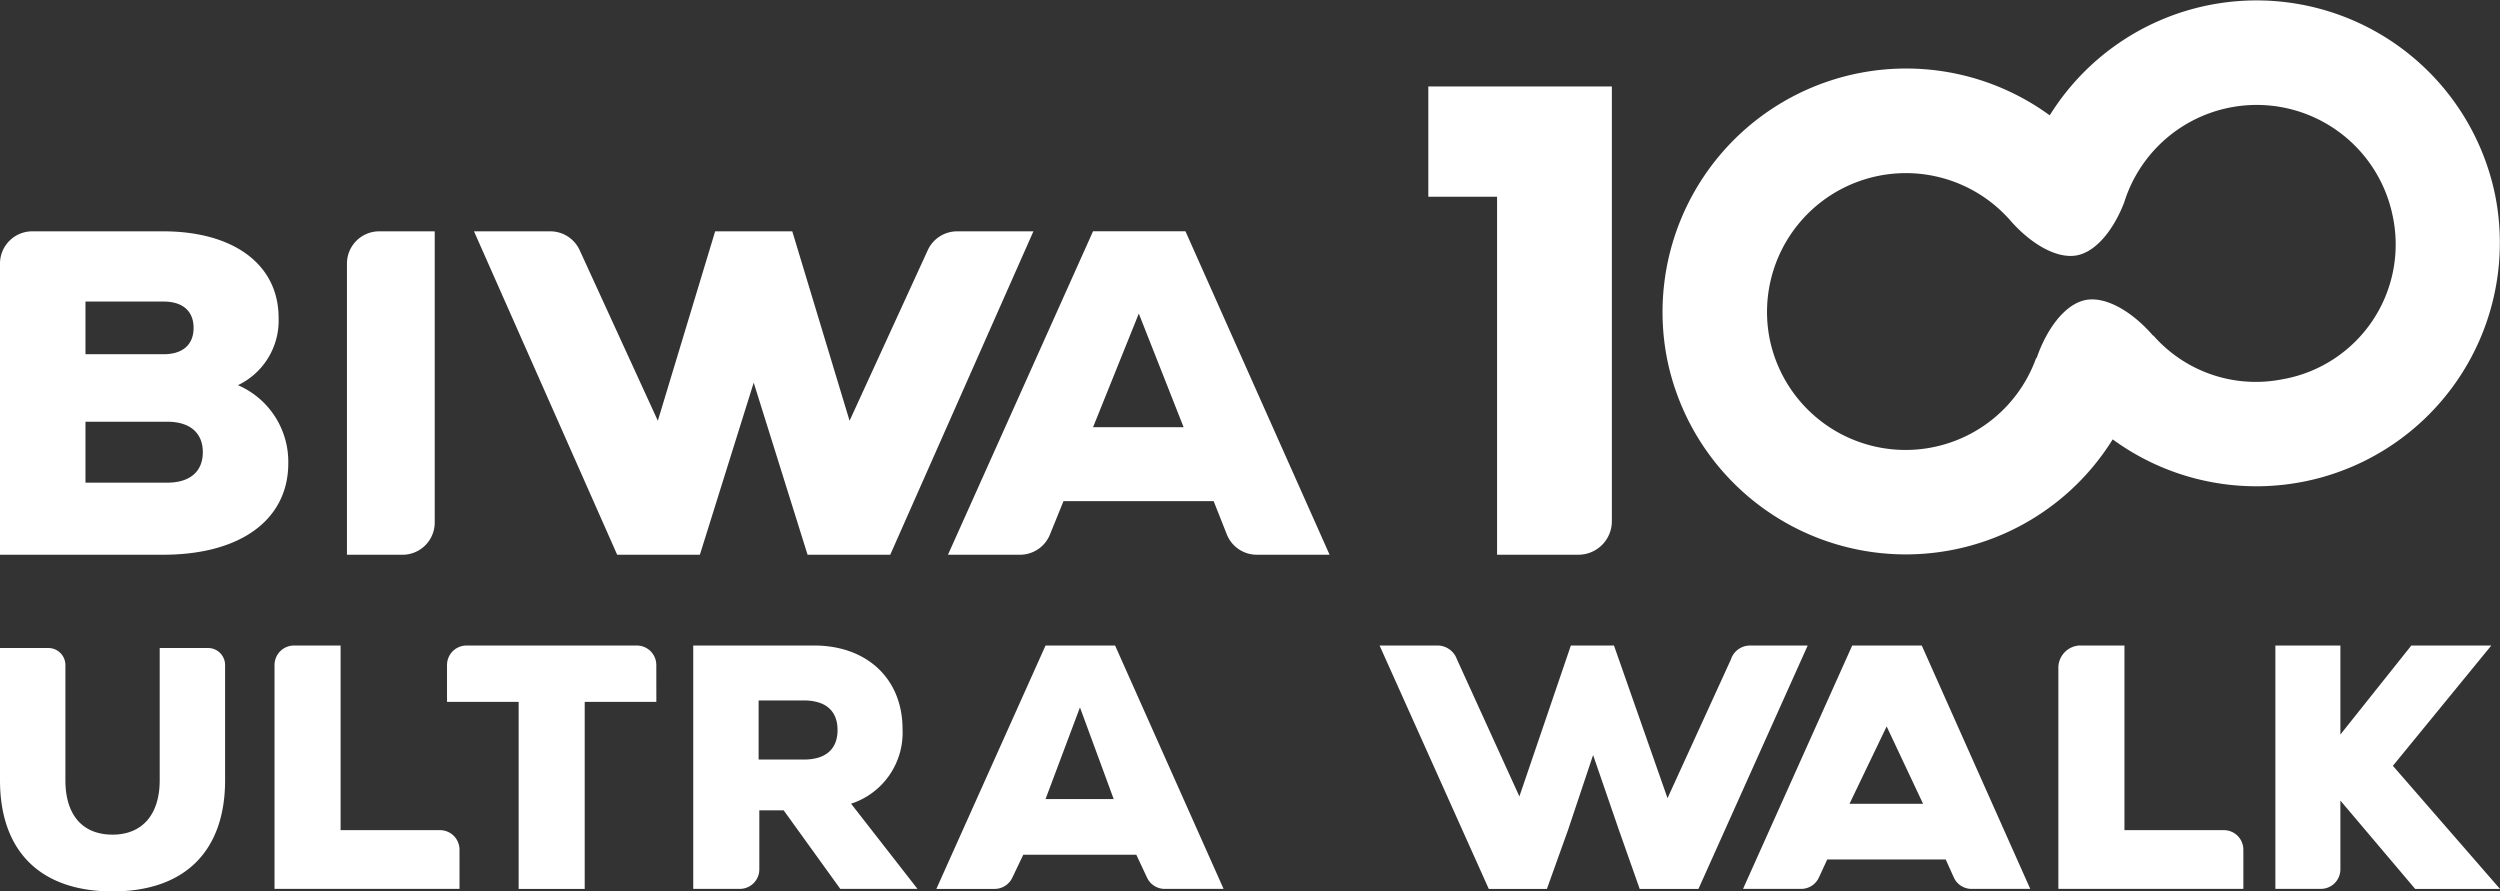
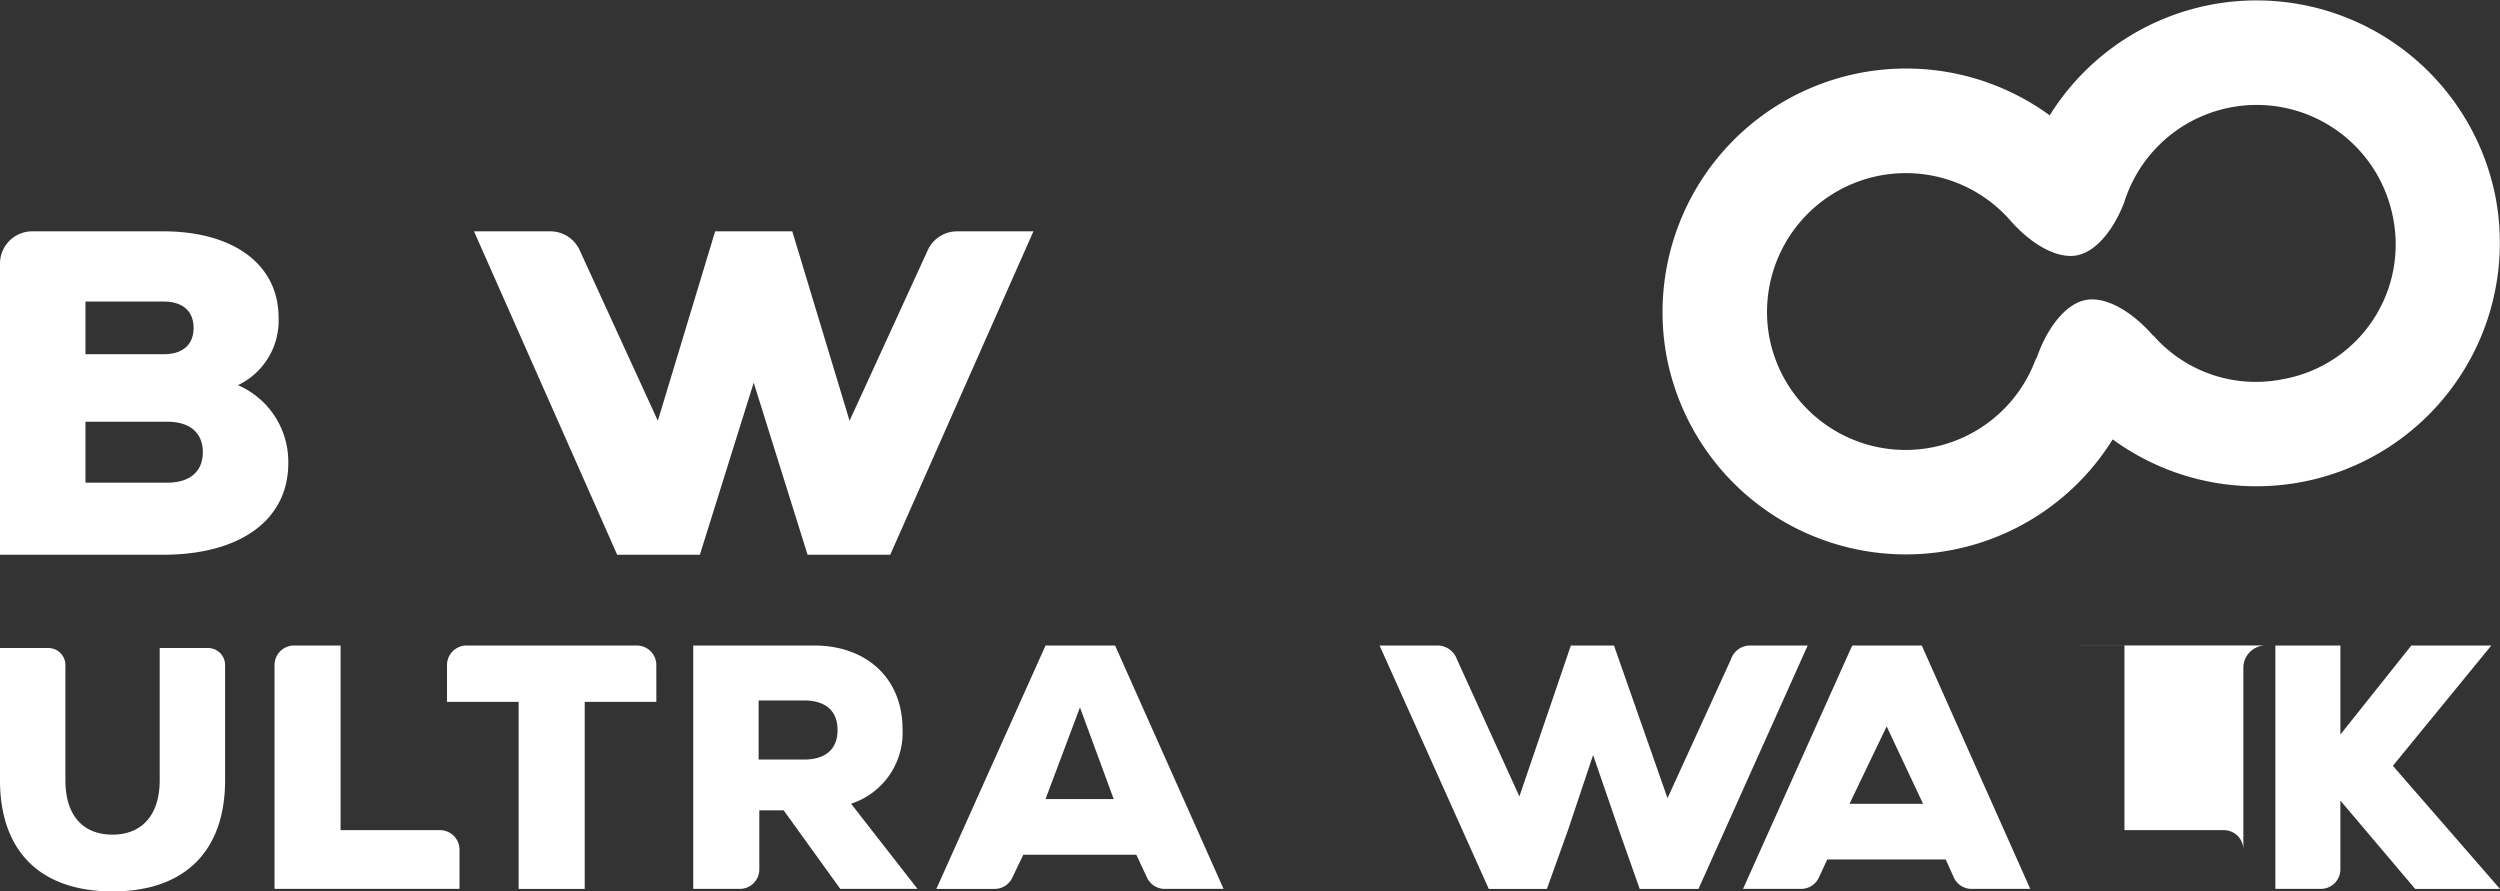
<svg xmlns="http://www.w3.org/2000/svg" width="320" height="114.1" viewBox="0 0 320 114.1">
  <rect x="0" y="0" width="320" height="114.1" fill="#333333" stroke="none" />
  <defs>
    <clipPath id="a">
      <rect width="320" height="114.1" fill="#fff" />
    </clipPath>
  </defs>
  <g transform="translate(196.995 -2235.702)">
    <g transform="translate(-196.995 2235.702)" clip-path="url(#a)">
      <path d="M0,129.339V112.413H6.188A2.184,2.184,0,0,1,8.371,114.6v14.742c0,4.406,2.159,6.96,6.035,6.96,3.79,0,6.036-2.554,6.036-6.96V112.413h6.187a2.184,2.184,0,0,1,2.183,2.183v14.742c0,9.076-5.155,14.23-14.407,14.23S0,138.414,0,129.339" transform="translate(0 -29.468)" fill="#fff" />
      <path d="M50.124,111.978H56.08v23.634H68.8a2.5,2.5,0,0,1,2.5,2.5v5.02H47.623V114.479a2.5,2.5,0,0,1,2.5-2.5" transform="translate(-12.484 -29.354)" fill="#fff" />
      <path d="M104.34,119.189H95.171v23.946H86.715V119.189H77.546V114.48a2.5,2.5,0,0,1,2.5-2.5h21.79a2.5,2.5,0,0,1,2.5,2.5Z" transform="translate(-20.328 -29.354)" fill="#fff" />
      <path d="M131.833,133.076h-3.115v7.556a2.5,2.5,0,0,1-2.5,2.5H120.26V111.978H135.7c6.9,0,11.35,4.361,11.35,10.681a9.559,9.559,0,0,1-6.588,9.57l8.5,10.9h-9.881Zm2.582-14.066h-5.787v7.568h5.787c2.8,0,4.316-1.336,4.316-3.783s-1.513-3.784-4.316-3.784" transform="translate(-31.525 -29.354)" fill="#fff" />
      <path d="M188.027,138.756H173.562l-1.412,2.955a2.5,2.5,0,0,1-2.257,1.423h-7.458l13.976-31.155h8.9L199.2,143.133h-7.532a2.5,2.5,0,0,1-2.266-1.442ZM180.816,119.9l-4.406,11.734h8.724Z" transform="translate(-42.581 -29.354)" fill="#fff" />
      <path d="M294.122,111.979l-13.983,31.156h-7.522l-2.67-7.567L266.653,126l-3.2,9.569-2.715,7.567H253.3l-13.978-31.156h7.509a2.653,2.653,0,0,1,2.387,1.754l8,17.563,6.588-19.316h5.519l6.853,19.539,8.111-17.748a2.573,2.573,0,0,1,2.4-1.79Z" transform="translate(-62.736 -29.354)" fill="#fff" />
      <path d="M328.316,139.363H313.153l-1.073,2.319a2.5,2.5,0,0,1-2.27,1.451h-7.436l13.976-31.155h8.9l13.887,31.155h-7.507a2.5,2.5,0,0,1-2.281-1.473Zm-7.559-17.027L316,132.242h9.419Z" transform="translate(-79.265 -29.354)" fill="#fff" />
-       <path d="M359.934,111.978h5.6v23.634h12.72a2.5,2.5,0,0,1,2.5,2.5v5.02H357.075v-28.3a2.859,2.859,0,0,1,2.859-2.859" transform="translate(-93.604 -29.354)" fill="#fff" />
+       <path d="M359.934,111.978h5.6v23.634h12.72a2.5,2.5,0,0,1,2.5,2.5v5.02v-28.3a2.859,2.859,0,0,1,2.859-2.859" transform="translate(-93.604 -29.354)" fill="#fff" />
      <path d="M412.612,143.134l-9.57-11.305v8.8a2.5,2.5,0,0,1-2.5,2.5h-5.822V111.978h8.323v11.395l9.08-11.395h10.237l-12.6,15.4,13.709,15.756Z" transform="translate(-103.472 -29.354)" fill="#fff" />
      <path d="M36.9,69.815c0,7.216-6.09,11.71-16.026,11.71H0V44.258a4.129,4.129,0,0,1,4.128-4.129H20.876c9.047,0,14.784,4.257,14.784,11.059a9.163,9.163,0,0,1-5.2,8.633A10.679,10.679,0,0,1,36.9,69.815M10.94,49.118v6.742h9.994c2.484,0,3.845-1.243,3.845-3.371s-1.361-3.371-3.845-3.371ZM25.961,68.4c0-2.483-1.656-3.9-4.553-3.9H10.94V72.3H21.408c2.9,0,4.553-1.419,4.553-3.9" transform="translate(0 -10.519)" fill="#fff" />
-       <path d="M64.315,40.129h7.107V77.4a4.128,4.128,0,0,1-4.128,4.128H60.187V44.257a4.128,4.128,0,0,1,4.128-4.128" transform="translate(-15.777 -10.519)" fill="#fff" />
-       <path d="M198.457,74.664h-19.22L177.5,78.946a4.129,4.129,0,0,1-3.827,2.578h-9.222l18.568-41.4h11.829l18.449,41.4h-9.318a4.129,4.129,0,0,1-3.838-2.606Zm-9.58-24.009L183.022,65.2h11.591Z" transform="translate(-43.11 -10.519)" fill="#fff" />
      <path d="M118.03,59.5l-6.892,22.028H100.554L82.228,40.131H92A4.13,4.13,0,0,1,95.75,42.54l10.008,21.838,7.336-24.247h9.873L130.3,64.378,140.311,42.54a4.13,4.13,0,0,1,3.753-2.409h9.769L135.507,81.523H124.923Z" transform="translate(-21.555 -10.52)" fill="#fff" />
-       <path d="M256.577,29.115h-8.8V15h23.493V70.653a4.284,4.284,0,0,1-4.285,4.285H256.577Z" transform="translate(-64.952 -3.933)" fill="#fff" />
      <path d="M395.01,25.164a31.174,31.174,0,0,0-57.051-10.4A31.18,31.18,0,0,0,288.949,45.78a31.172,31.172,0,0,0,57.07,10.46,31.167,31.167,0,0,0,48.99-31.076m-27.1,23.35a17.454,17.454,0,0,1-16.712-5.6l.014.077c-2.487-2.9-5.923-5.113-8.649-4.59s-5.082,3.873-6.3,7.5l-.024-.125a17.752,17.752,0,0,1-34.157-2.549,17.774,17.774,0,0,1,30.747-15.106c2.485,2.887,5.9,5.082,8.623,4.561,2.544-.5,4.765-3.443,6.042-6.779a17.766,17.766,0,0,1,34.381,1.815,17.519,17.519,0,0,1-13.963,20.8" transform="translate(-75.594 0)" fill="#fff" />
    </g>
  </g>
</svg>